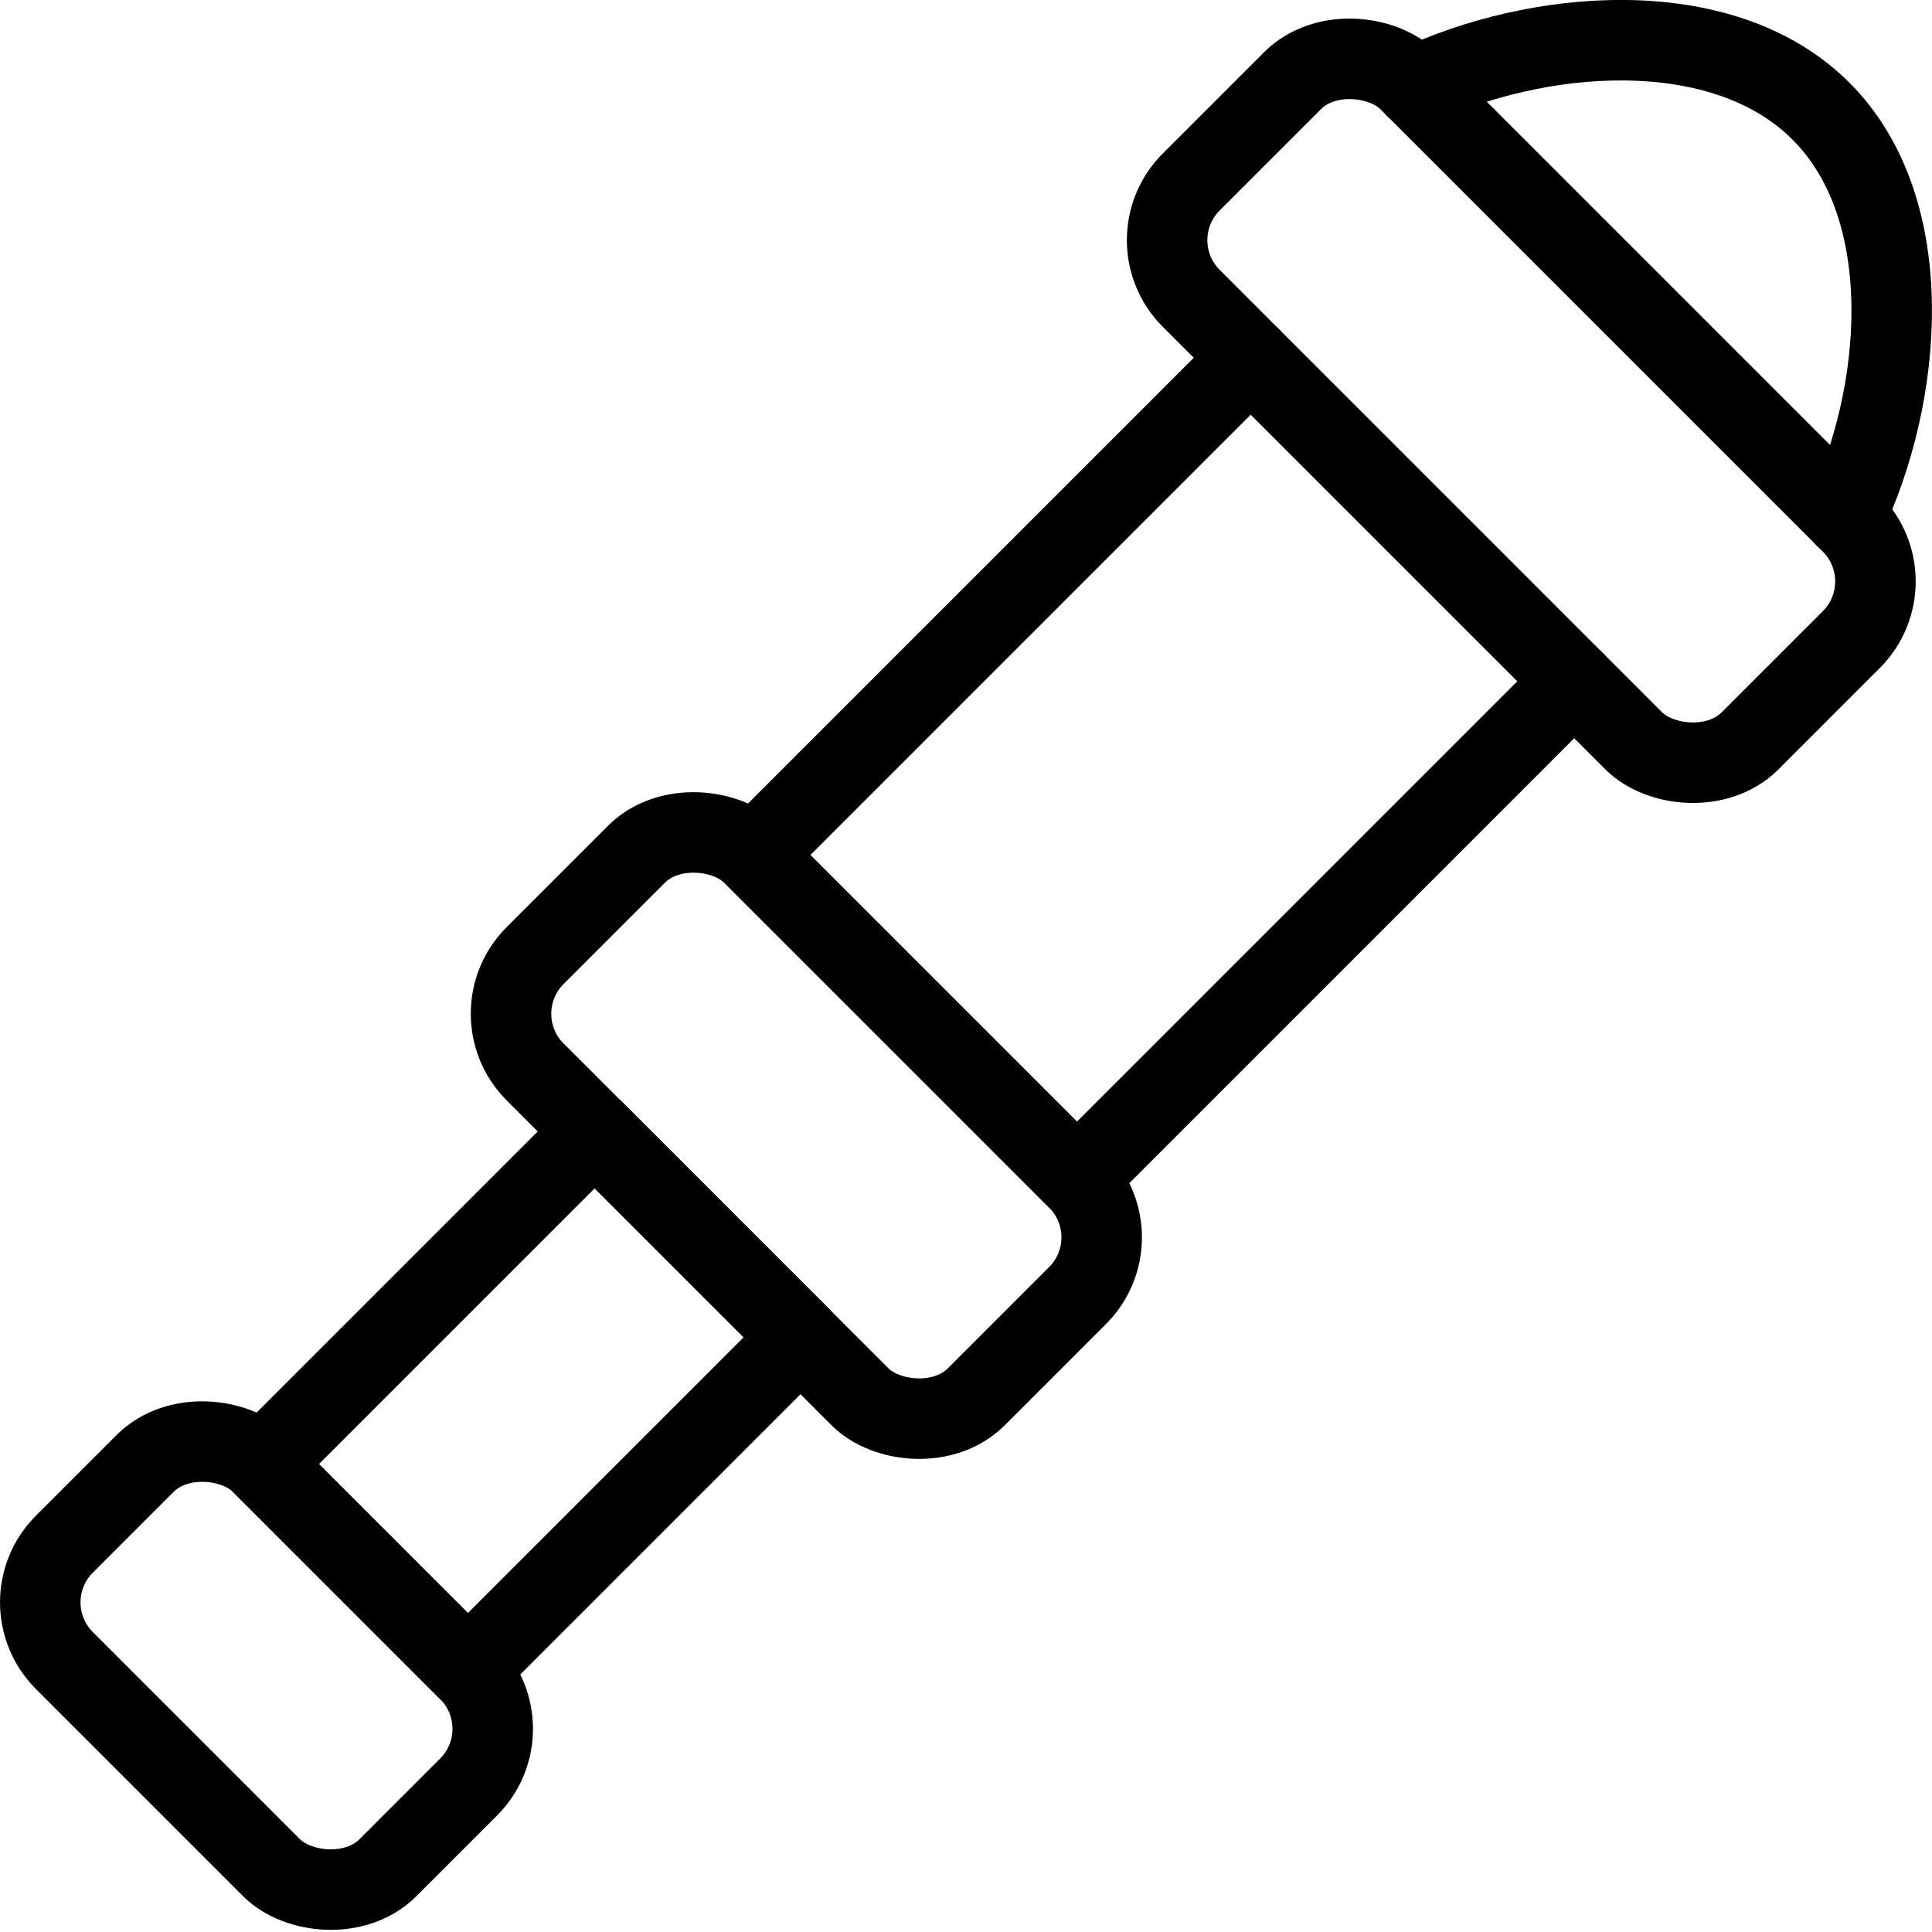
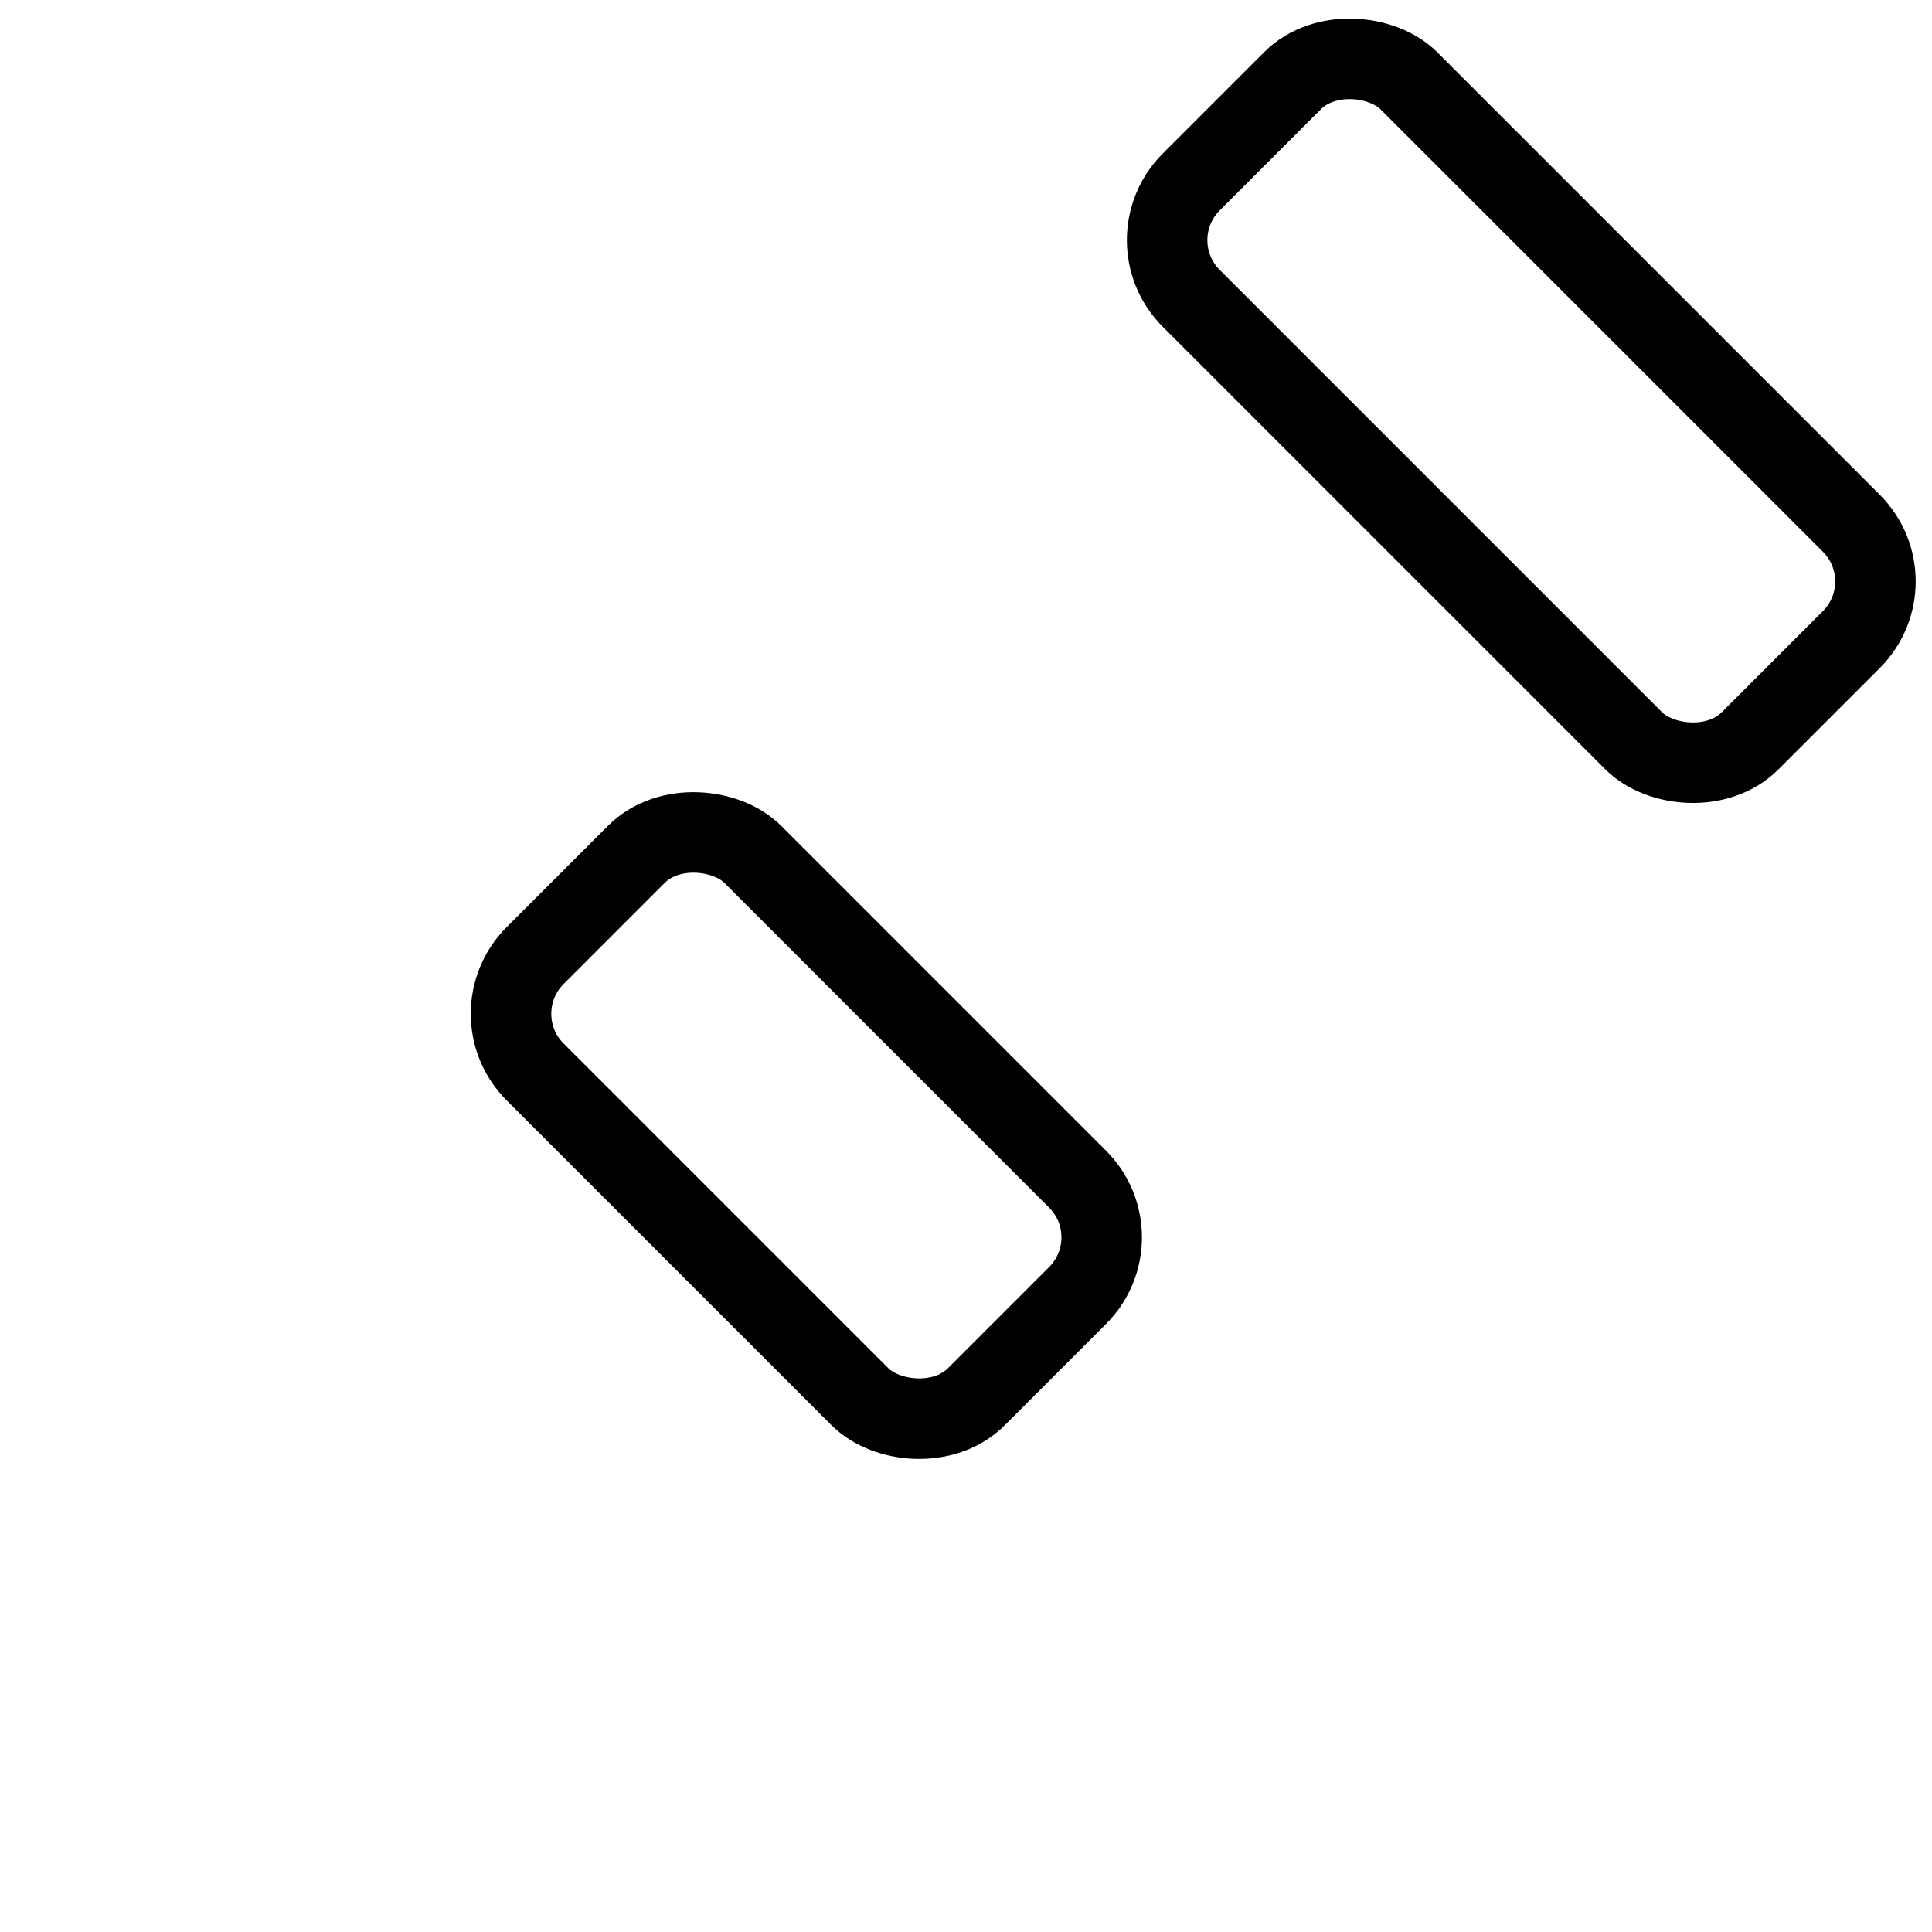
<svg xmlns="http://www.w3.org/2000/svg" viewBox="0 0 24 24">
  <g transform="matrix(1,0,0,1,0,0)">
    <defs>
      <style>.a{fill:none;stroke:#000000;stroke-linecap:round;stroke-linejoin:round;}</style>
    </defs>
-     <rect class="a" x="1.579" y="17.848" width="3.462" height="5.684" rx="1.022" transform="translate(-13.66 8.401) rotate(-45)" />
-     <rect class="a" x="3.678" y="15.591" width="5.844" height="3.617" transform="translate(-10.37 9.763) rotate(-45)" />
    <rect class="a" x="8.106" y="10.106" width="3.823" height="7.751" rx="1.022" transform="translate(-6.953 11.179) rotate(-45)" />
    <rect class="a" x="16.986" y="0.194" width="3.823" height="9.818" rx="1.022" transform="translate(1.927 14.857) rotate(-45)" />
-     <polyline class="a" points="19.555 8.464 13.379 14.64 9.36 10.621 15.536 4.445" />
-     <path class="a" d="M17.576,1.078c1.49-.712,3.808-.93,5.042.3s1.016,3.552.3,5.042" />
  </g>
</svg>